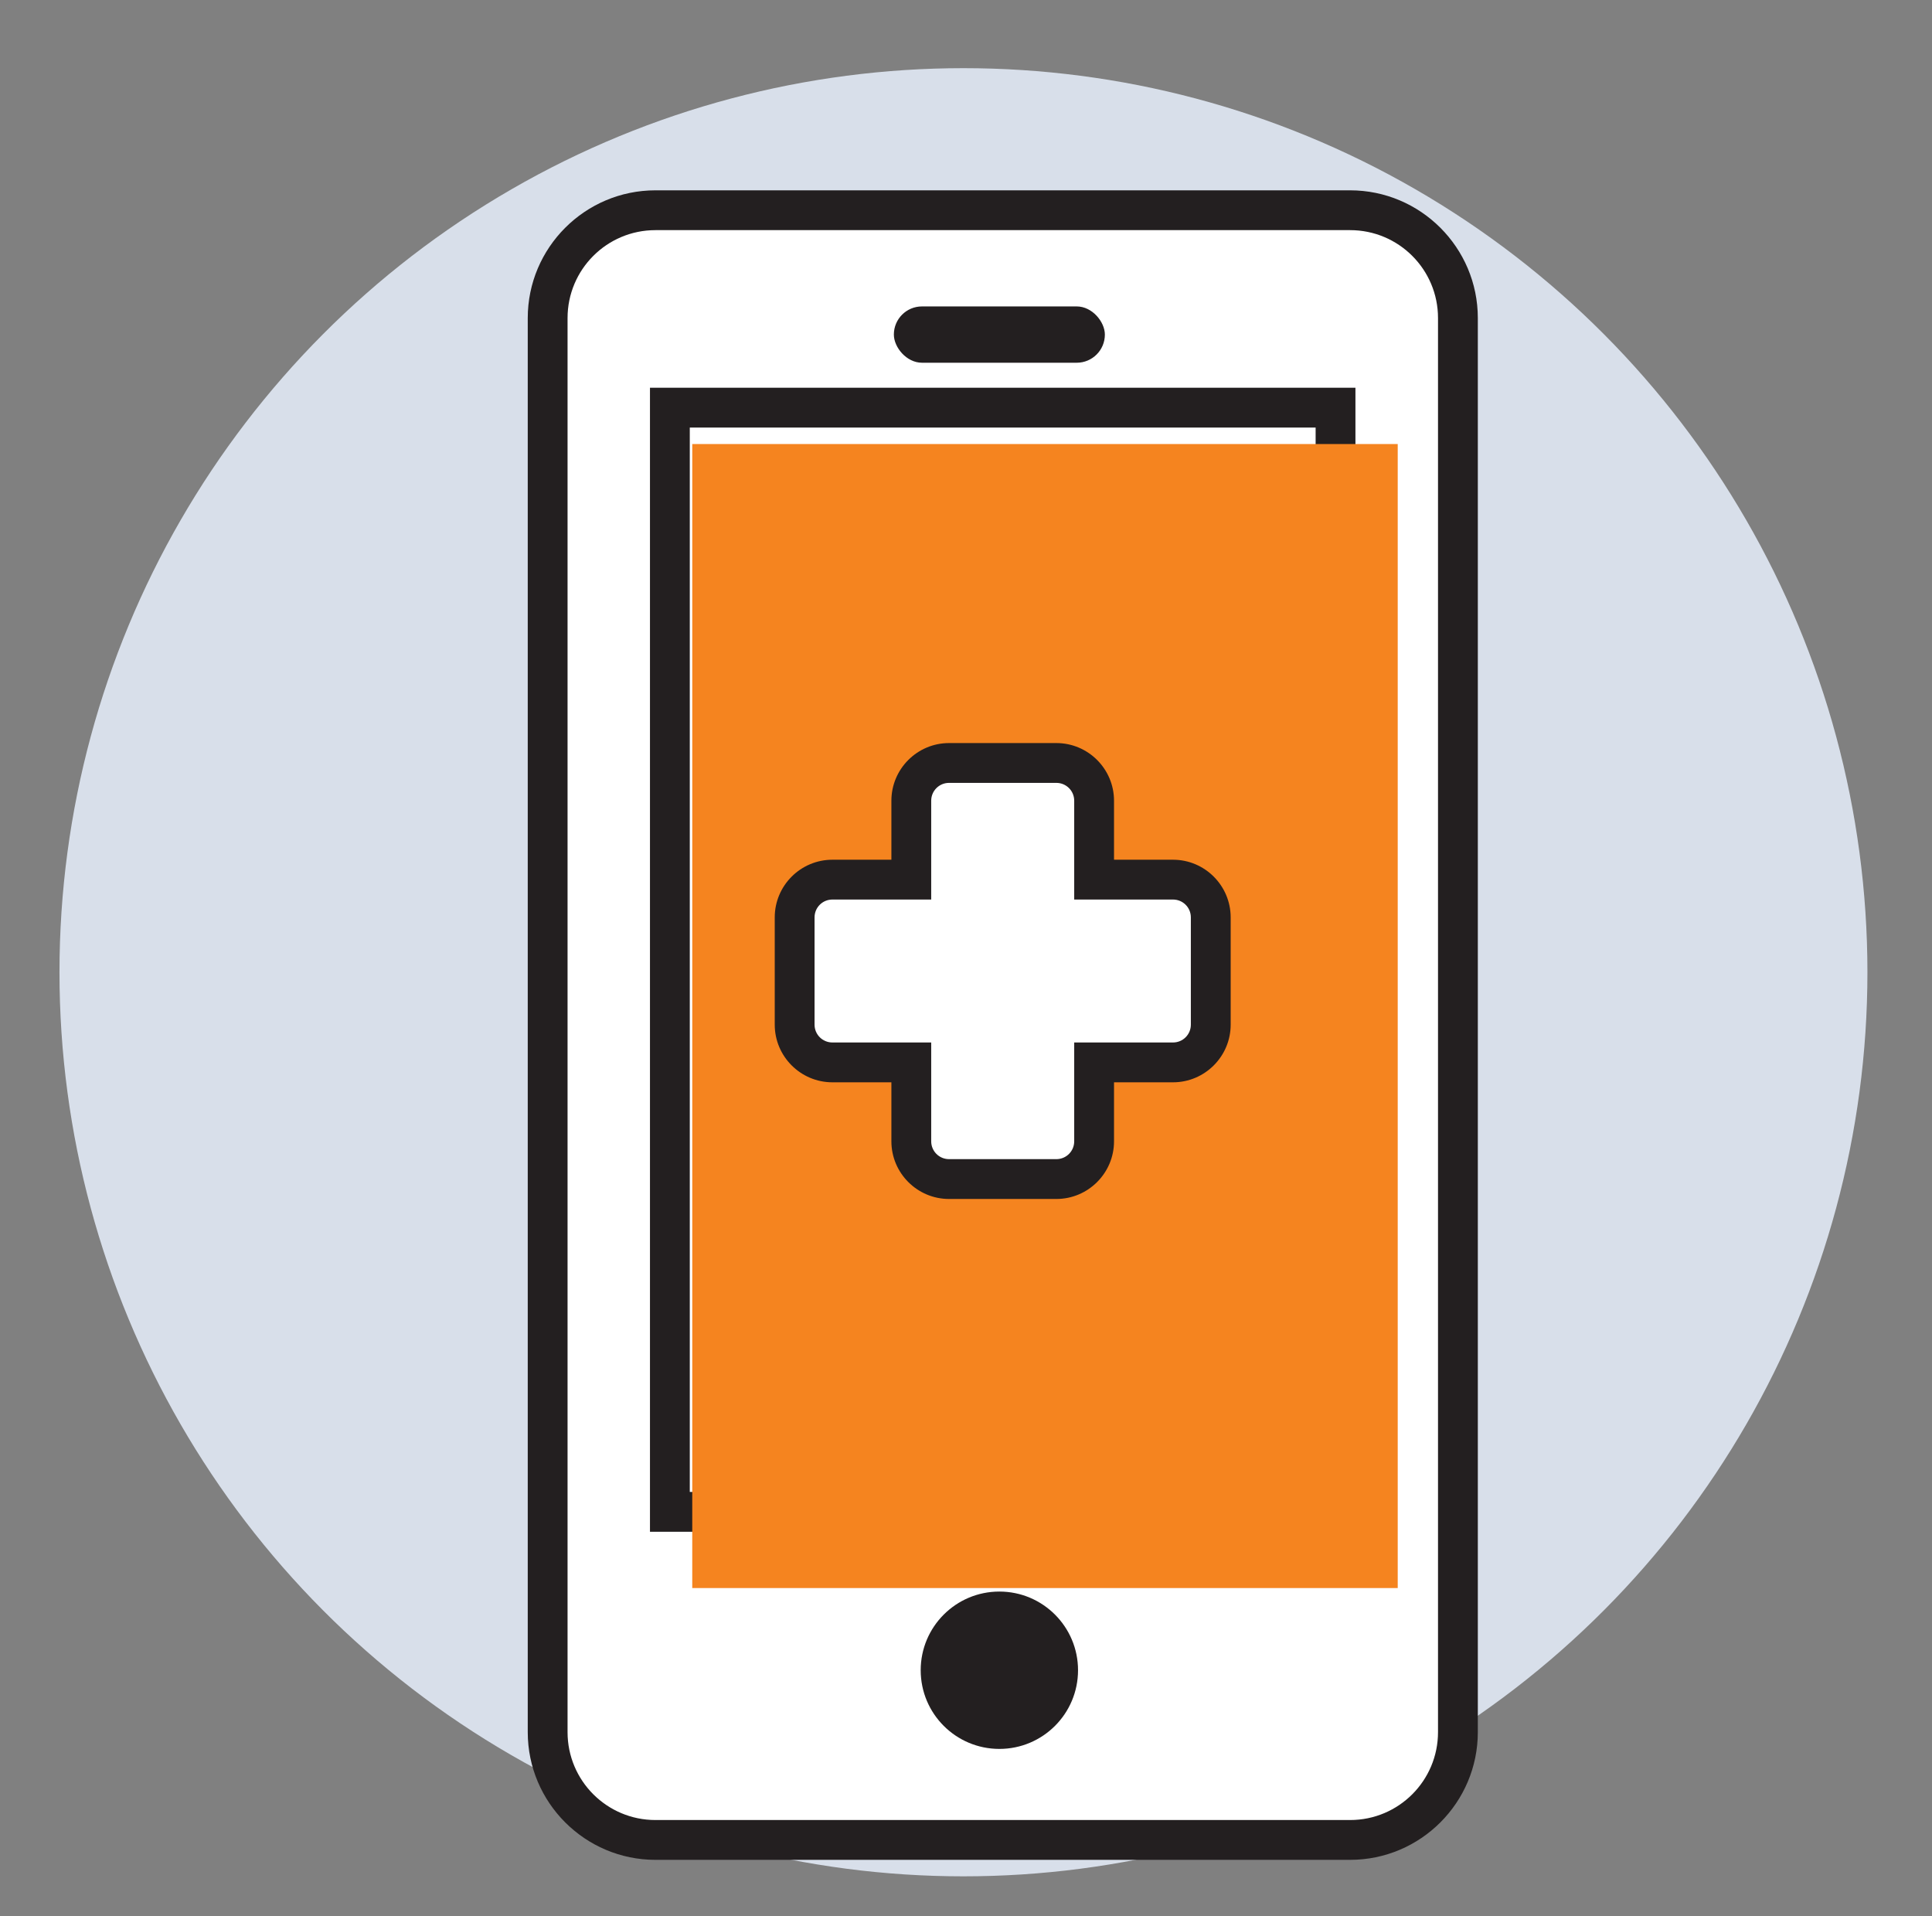
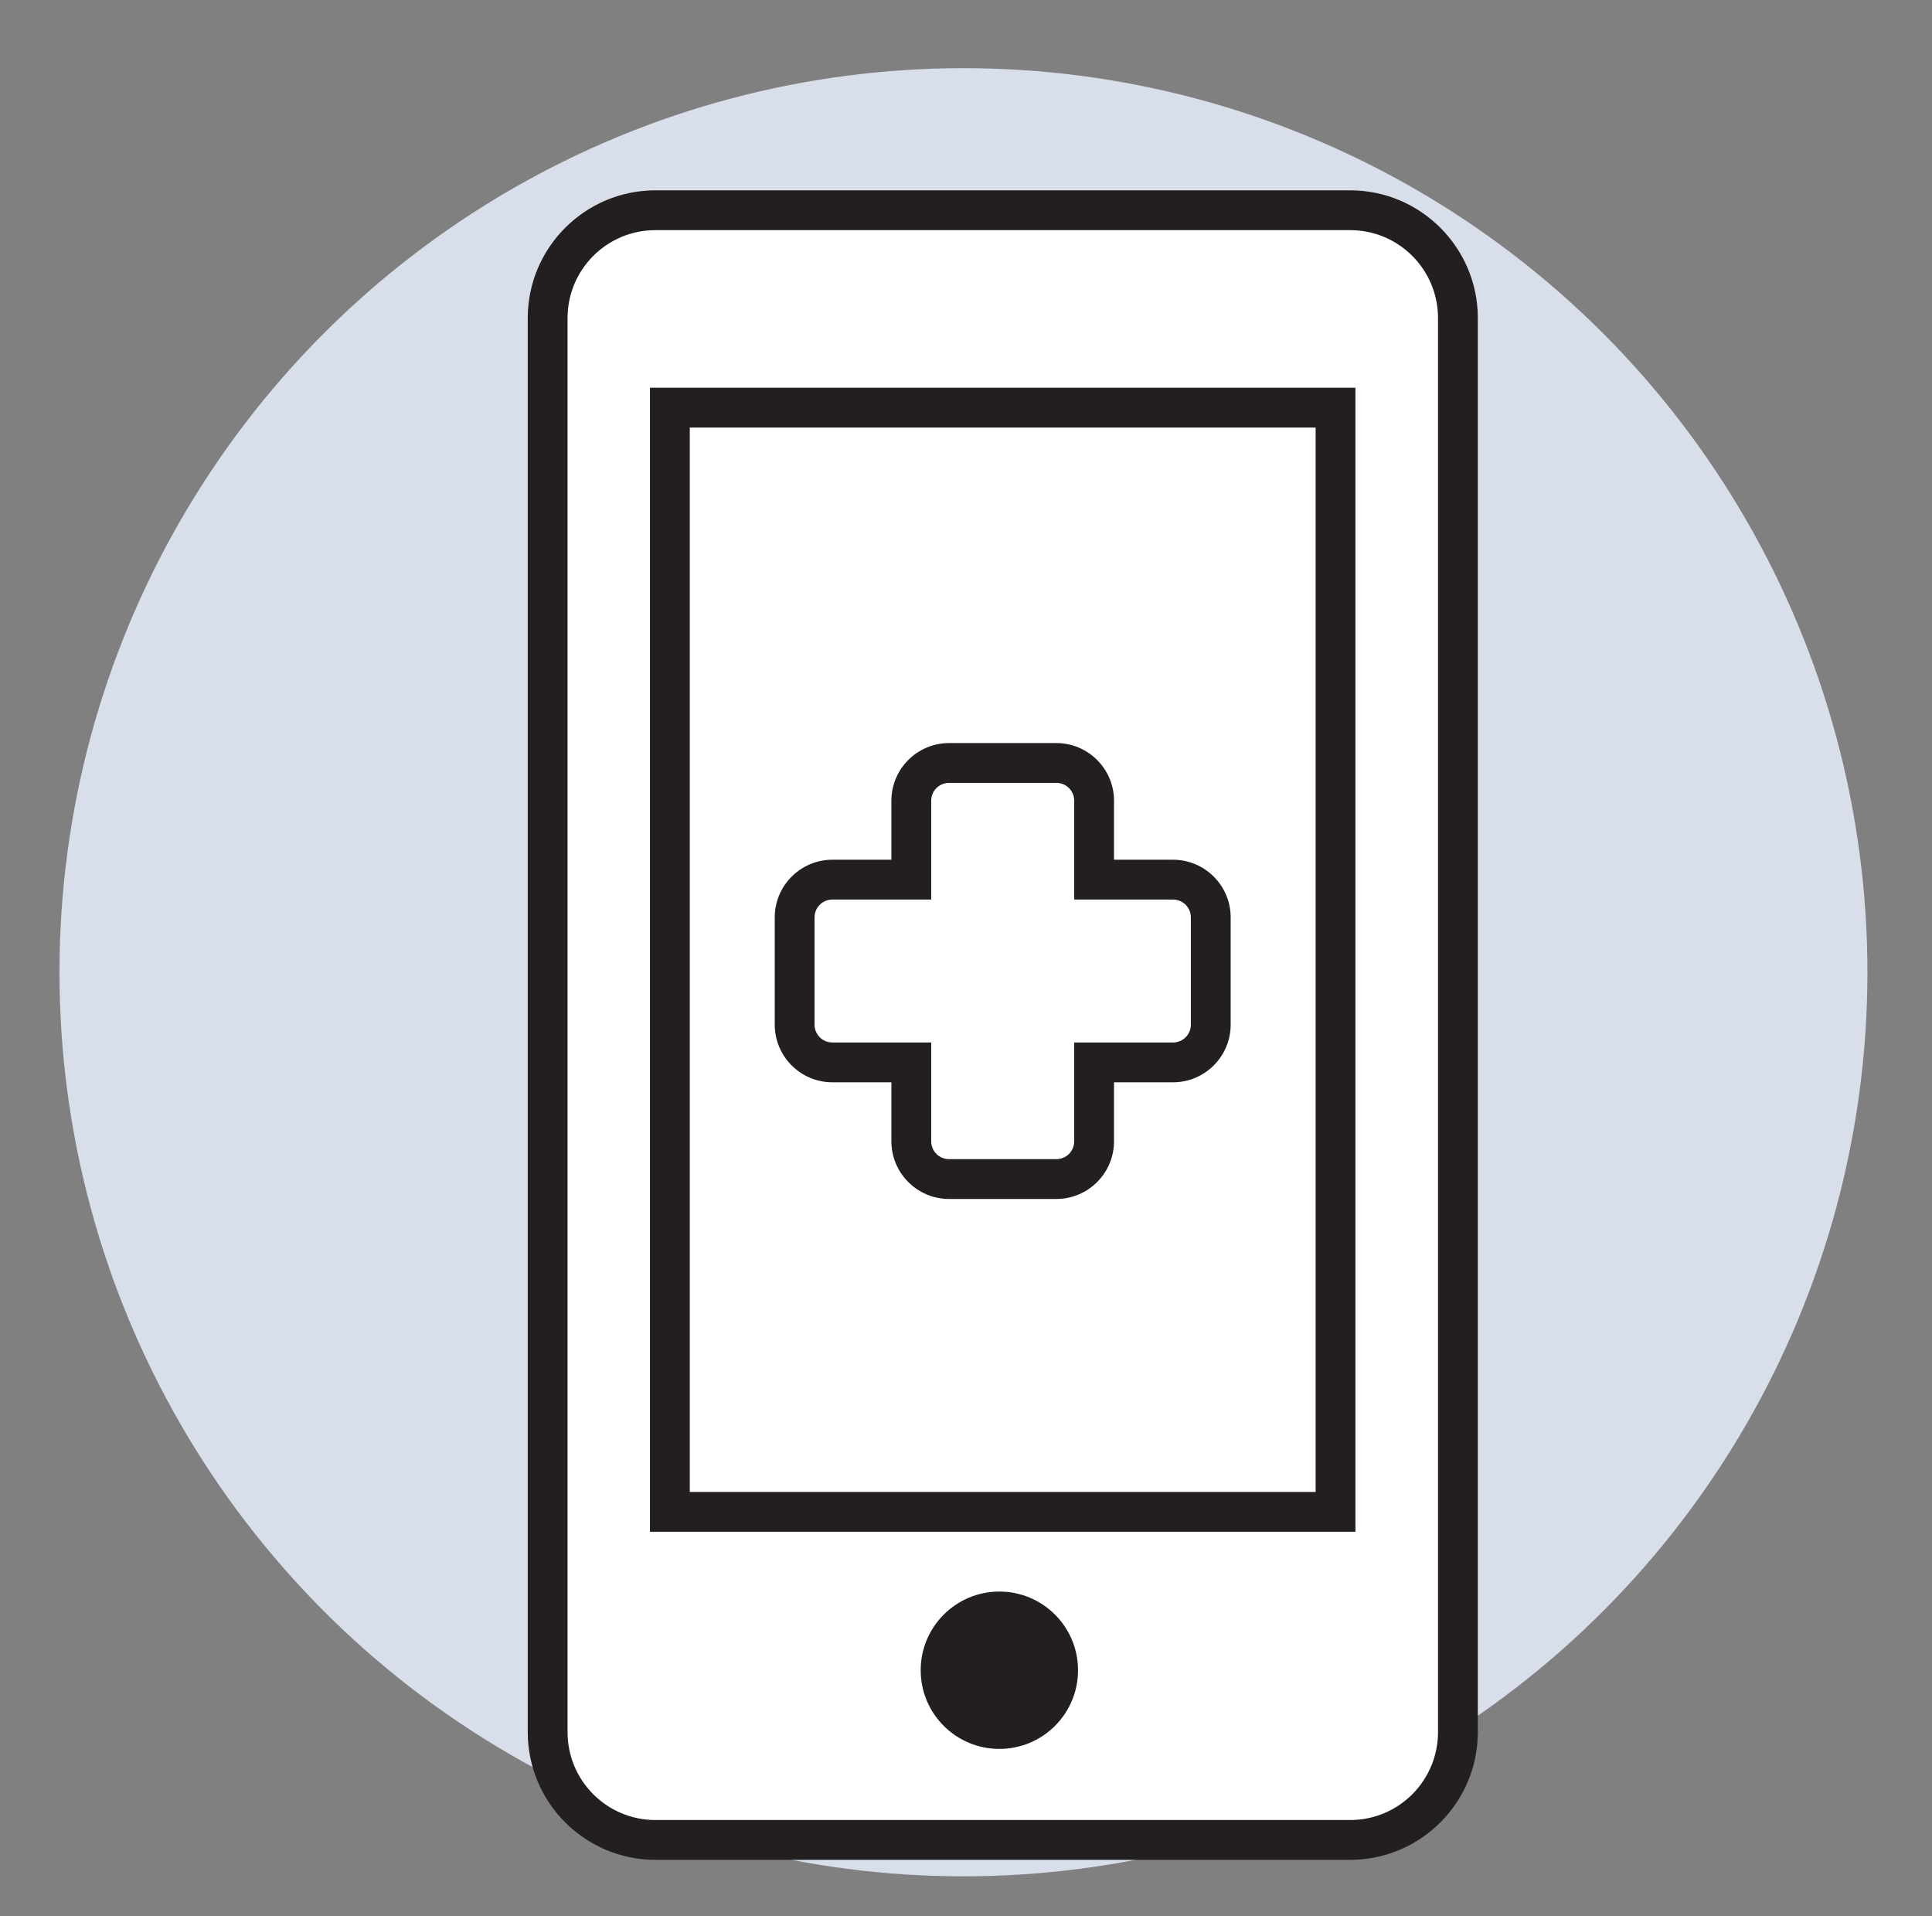
<svg xmlns="http://www.w3.org/2000/svg" viewBox="0 0 242.64 240.63">
  <rect x="0" y="0" width="242.64" height="240.63" fill="#808080" stroke="none" />
  <defs>
    <style>
      .cls-1 {
        fill: #fff;
      }

      .cls-2 {
        isolation: isolate;
      }

      .cls-3 {
        fill: #f5841f;
        mix-blend-mode: multiply;
      }

      .cls-4 {
        fill: #d8dfea;
      }

      .cls-5 {
        fill: #231f20;
      }
    </style>
  </defs>
  <g class="cls-2">
    <g id="Layer_1" data-name="Layer 1">
      <g>
        <circle class="cls-4" cx="121" cy="122.09" r="113.53" />
        <g>
          <rect class="cls-1" x="68.77" y="26.4" width="114.33" height="204.65" rx="13.54" ry="13.54" />
          <path class="cls-5" d="m169.56,28.9c6.1,0,11.04,4.94,11.04,11.04v177.57c0,6.1-4.94,11.04-11.04,11.04h-87.24c-6.1,0-11.04-4.94-11.04-11.04V39.94c0-6.1,4.94-11.04,11.04-11.04h87.24m0-5h-87.24c-8.85,0-16.04,7.2-16.04,16.04v177.57c0,8.85,7.2,16.04,16.04,16.04h87.24c8.85,0,16.04-7.2,16.04-16.04V39.94c0-8.85-7.2-16.04-16.04-16.04h0Z" />
        </g>
        <g>
          <rect class="cls-1" x="84.14" y="51.19" width="83.6" height="138.66" />
          <path class="cls-5" d="m165.23,53.69v133.66h-78.6V53.69h78.6m5-5h-88.6v143.66h88.6V48.69h0Z" />
        </g>
-         <rect class="cls-3" x="86.94" y="55.76" width="88.6" height="143.66" />
        <g>
-           <path class="cls-1" d="m119.2,148.06c-2.61,0-4.74-2.13-4.74-4.74v-9.91h-9.91c-2.61,0-4.74-2.13-4.74-4.74v-13.48c0-2.61,2.13-4.74,4.74-4.74h9.91v-9.91c0-2.61,2.13-4.74,4.74-4.74h13.47c2.61,0,4.74,2.13,4.74,4.74v9.91h9.91c2.61,0,4.74,2.13,4.74,4.74v13.48c0,2.61-2.13,4.74-4.74,4.74h-9.91v9.91c0,2.61-2.13,4.74-4.74,4.74h-13.47Z" />
          <path class="cls-5" d="m132.67,98.31c1.24,0,2.24,1,2.24,2.24v12.41h12.41c1.24,0,2.24,1,2.24,2.24v13.47c0,1.24-1,2.24-2.24,2.24h-12.41v12.41c0,1.24-1,2.24-2.24,2.24h-13.48c-1.24,0-2.24-1-2.24-2.24v-12.41h-12.41c-1.24,0-2.24-1-2.24-2.24v-13.47c0-1.24,1-2.24,2.24-2.24h12.41v-12.41c0-1.24,1-2.24,2.24-2.24h13.48m0-5h-13.48c-3.99,0-7.24,3.25-7.24,7.24v7.41h-7.41c-3.99,0-7.24,3.25-7.24,7.24v13.47c0,3.99,3.25,7.24,7.24,7.24h7.41v7.41c0,3.99,3.25,7.24,7.24,7.24h13.48c3.99,0,7.24-3.25,7.24-7.24v-7.41h7.41c3.99,0,7.24-3.25,7.24-7.24v-13.47c0-3.99-3.25-7.24-7.24-7.24h-7.41v-7.41c0-3.99-3.25-7.24-7.24-7.24h0Z" />
        </g>
      </g>
    </g>
    <g id="Layer_2" data-name="Layer 2">
      <g>
        <circle class="cls-5" cx="125.51" cy="209.74" r="9.88" />
-         <rect class="cls-5" x="112.26" y="38.48" width="26.5" height="7.07" rx="3.53" ry="3.53" />
      </g>
    </g>
  </g>
</svg>